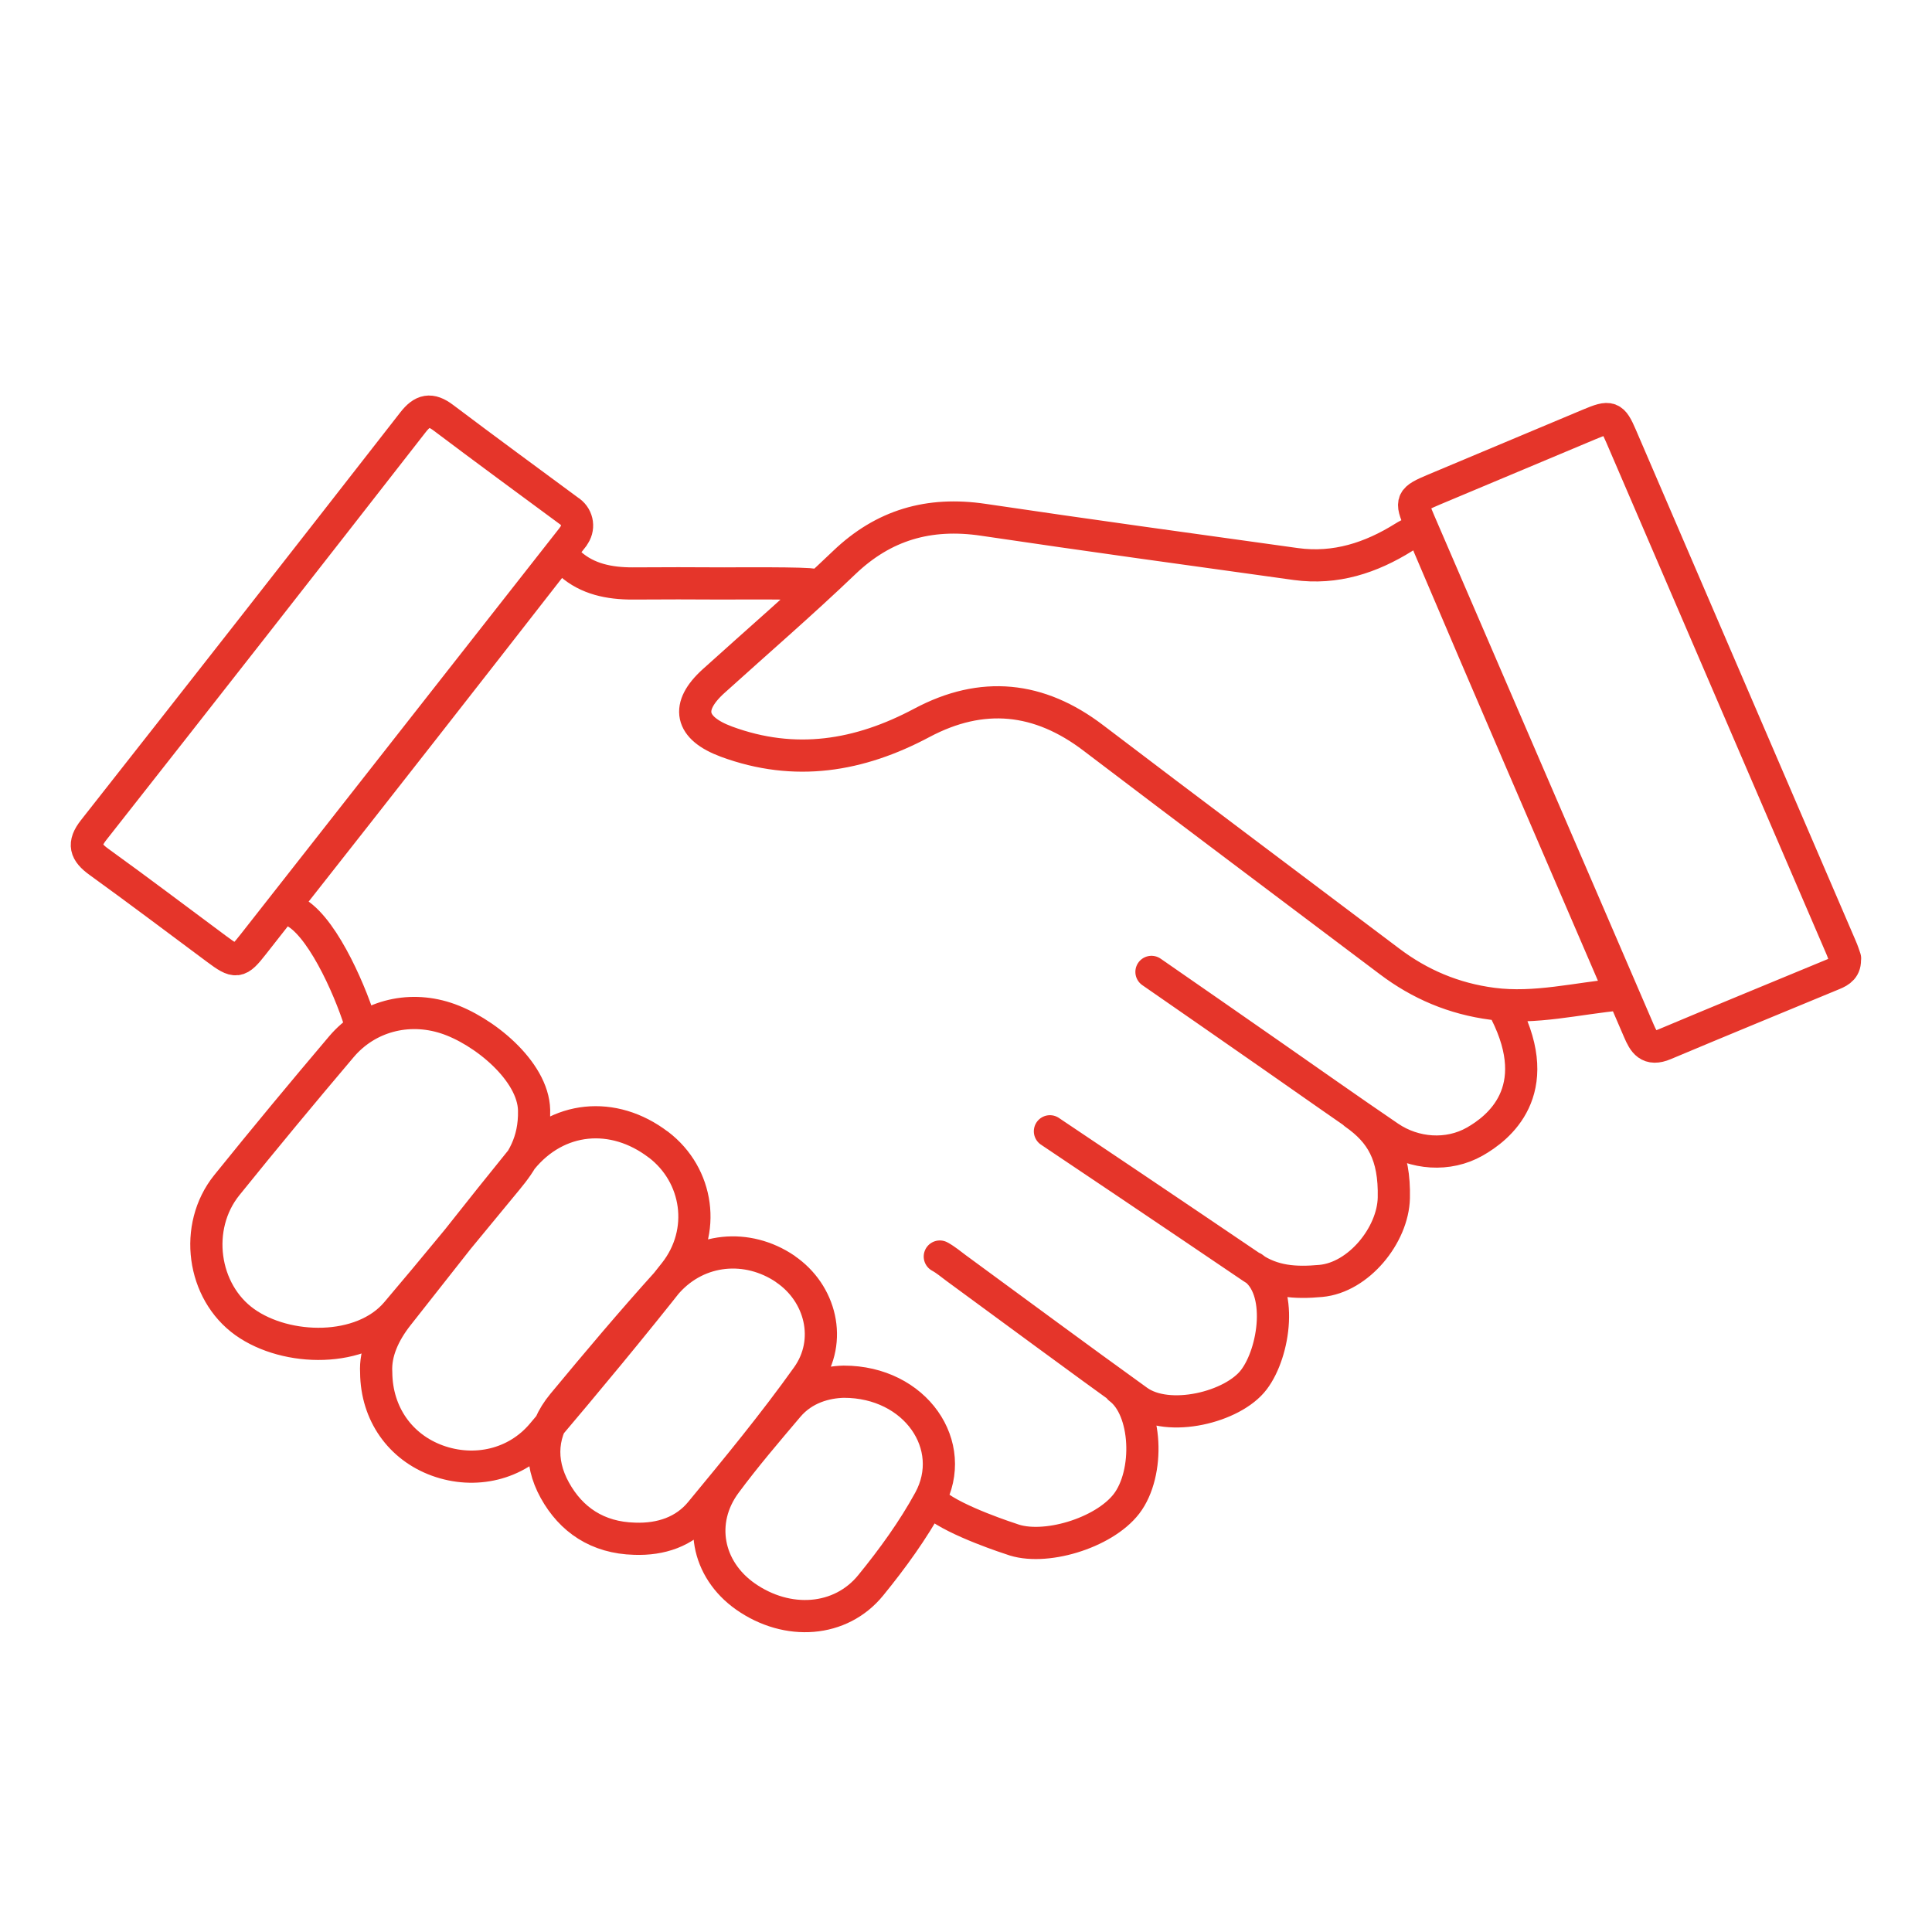
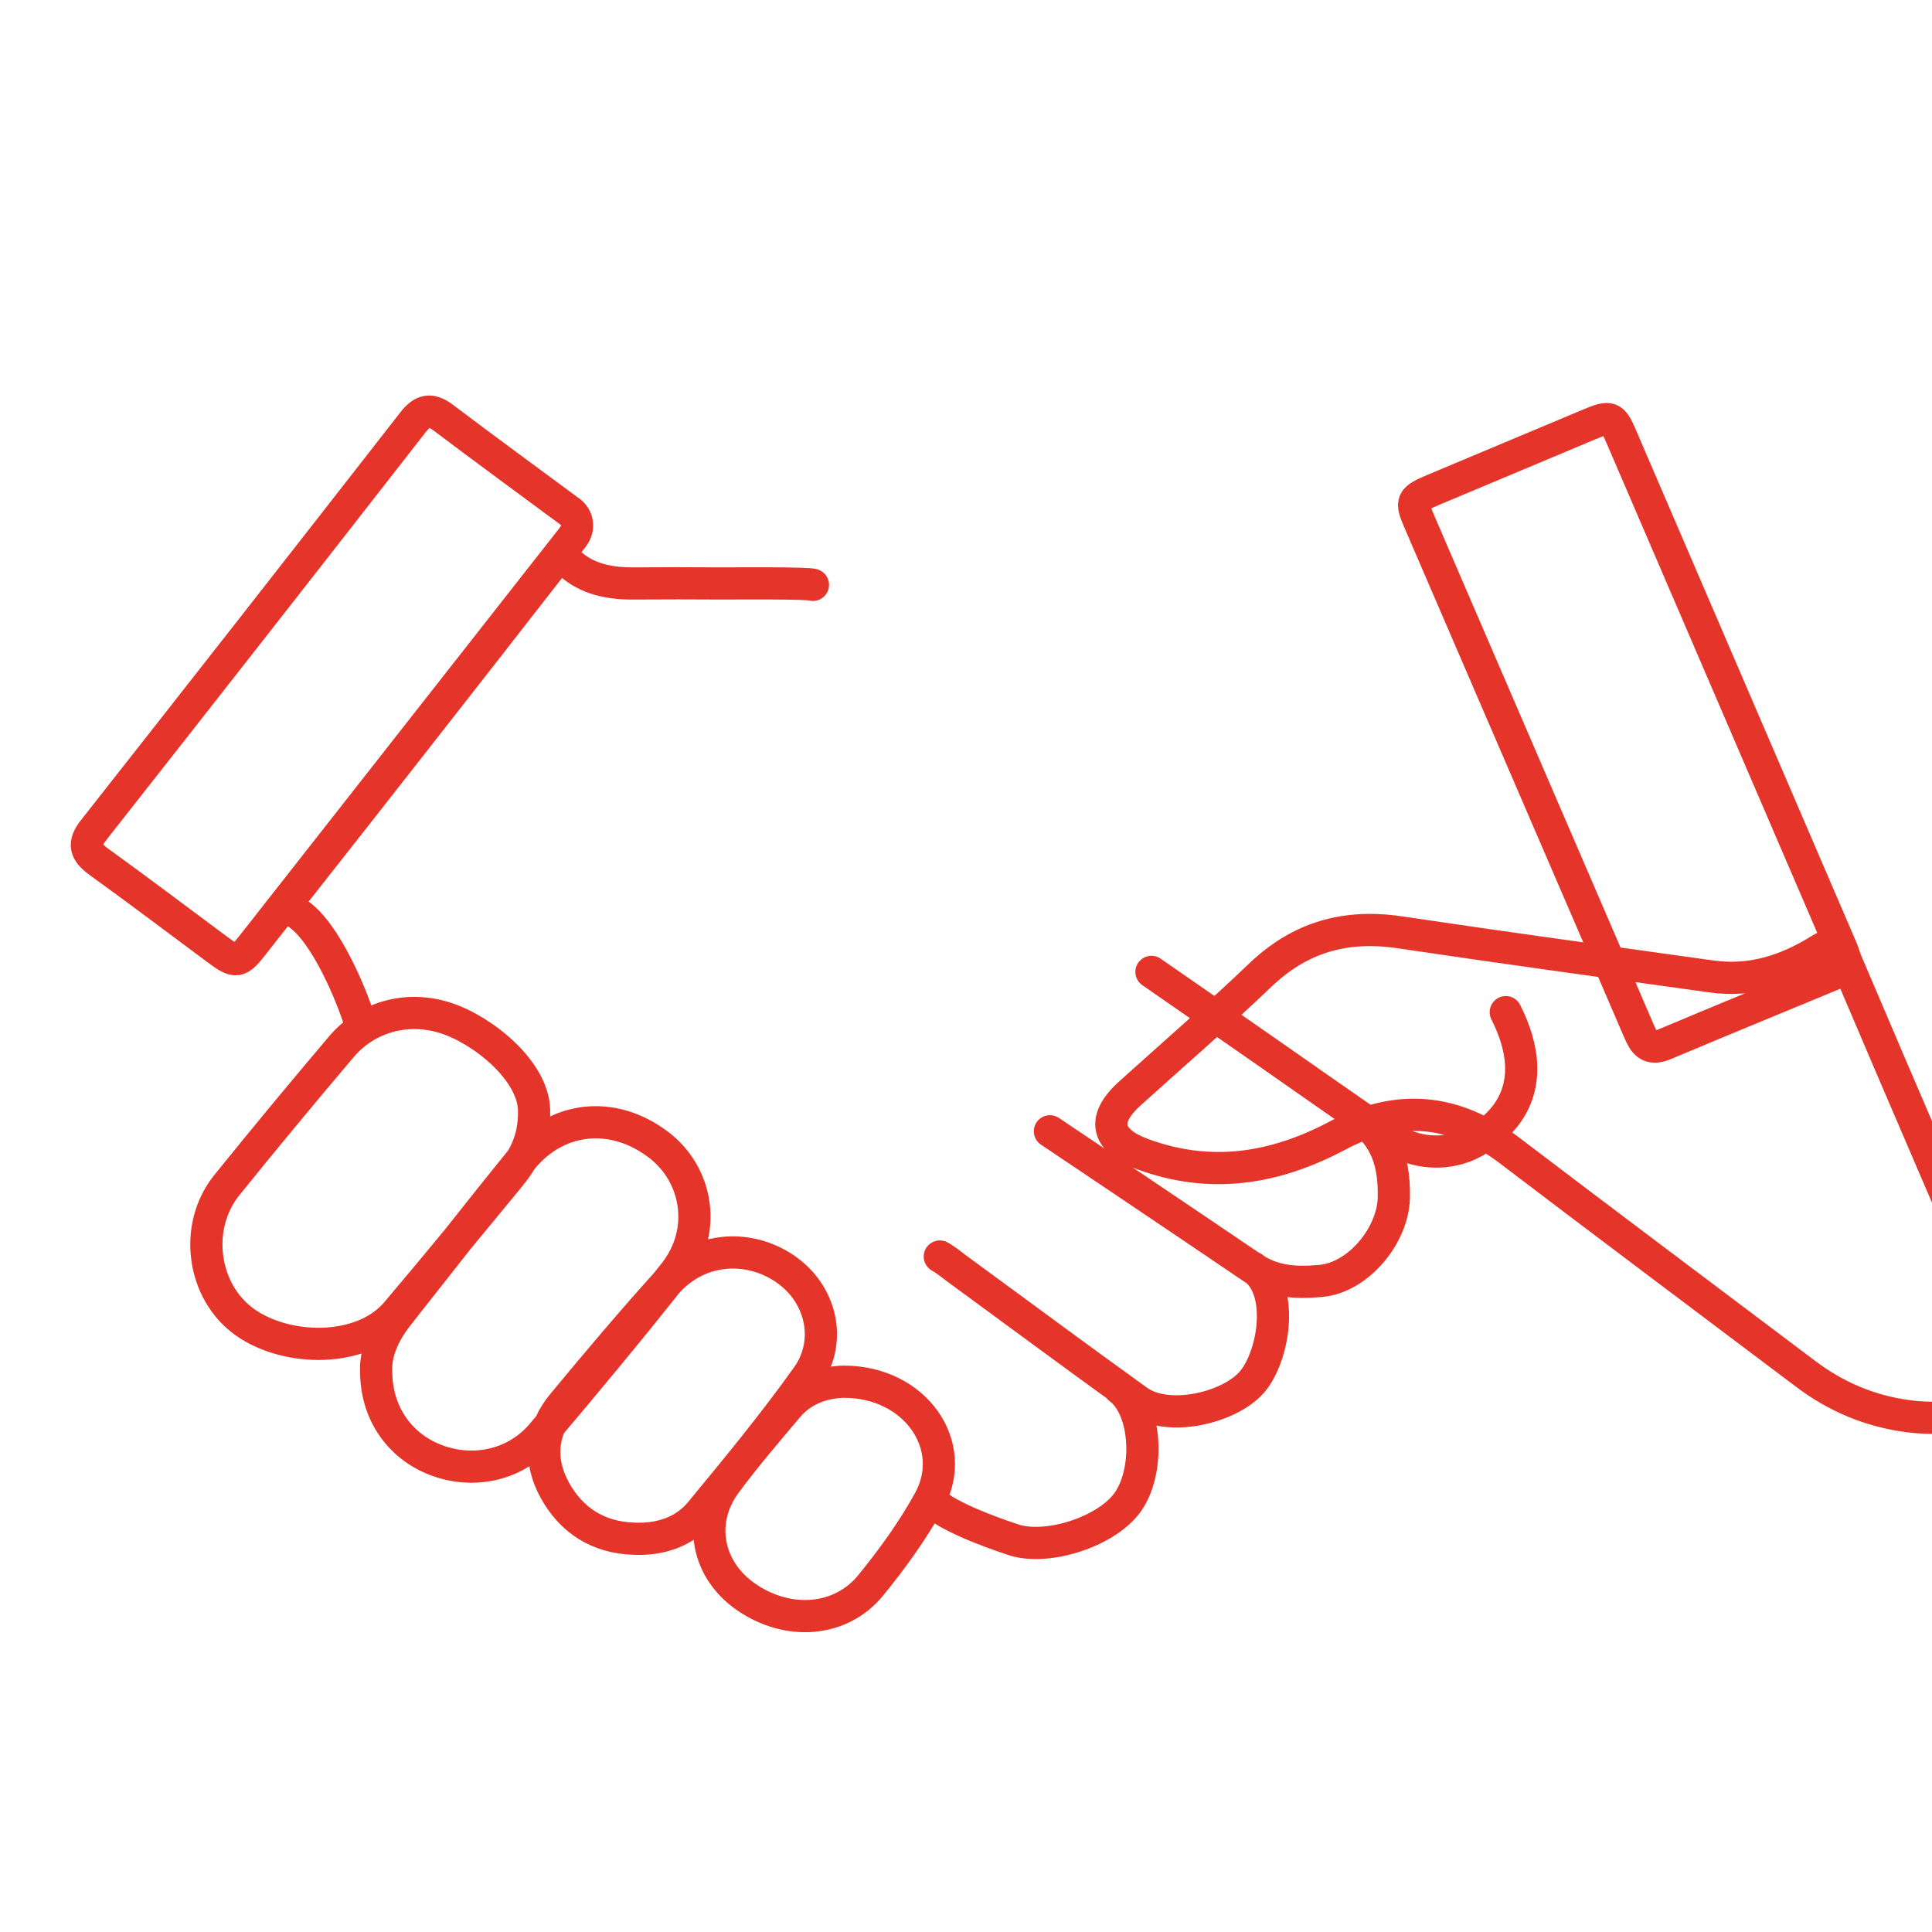
<svg xmlns="http://www.w3.org/2000/svg" id="Ebene_1" data-name="Ebene 1" viewBox="0 0 180 180">
  <defs>
    <style>
      .cls-1 {
        fill: none;
        stroke: #e5352a;
        stroke-linecap: round;
        stroke-linejoin: round;
        stroke-width: 3px;
      }
    </style>
  </defs>
-   <path class="cls-1" d="M78.61,128.73c-1.65.04-3.72.57-5.19,2.31-1.99,2.35-4,4.7-5.82,7.16-2.61,3.53-1.75,8.01,1.85,10.54,3.91,2.74,8.87,2.41,11.68-1.05,2.03-2.49,3.94-5.13,5.46-7.91,2.78-5.09-1.29-11.05-7.97-11.05ZM73.16,118.22c-3.53-2.39-8.08-1.98-10.96,1.21-3.35,3.71-6.57,7.53-9.76,11.38-2.05,2.47-2.26,5.3-.75,8.03,1.52,2.75,3.98,4.43,7.43,4.52,2.47.09,4.66-.66,6.15-2.47,3.42-4.14,6.84-8.29,9.94-12.64,2.38-3.34,1.26-7.78-2.05-10.02ZM61.33,106.64c-4.19-3.19-9.42-2.69-12.71,1.35-3.9,4.8-7.71,9.68-11.54,14.54-1.31,1.66-2.14,3.5-2.03,5.34.03,3.86,2.26,6.96,5.7,8.21,3.47,1.26,7.34.4,9.76-2.47,4.19-4.95,8.34-9.94,12.35-15.03,3-3.82,2.21-9.1-1.52-11.94ZM49.76,103.43c-.08-3.66-4.73-7.45-8.22-8.58-3.54-1.15-7.33-.17-9.74,2.68-3.61,4.26-7.17,8.55-10.67,12.89-3.13,3.89-2.28,9.94,1.68,12.76,3.89,2.77,10.91,2.9,14.12-.87,3.49-4.1,6.88-8.28,10.31-12.42,1.33-1.61,2.59-3.42,2.52-6.46ZM53.41,49.97c.57-.72.44-1.75-.31-2.31,0,0,0,0-.01,0-3.93-2.9-7.87-5.79-11.77-8.73-1.2-.91-1.95-.73-2.84.41-9.89,12.69-19.81,25.36-29.76,38-1.01,1.29-.77,2.04.5,2.96,3.69,2.66,7.31,5.4,10.96,8.11,1.81,1.35,2.03,1.34,3.42-.44,9.9-12.61,19.8-25.23,29.7-37.84.04-.05.07-.09.11-.14ZM171.9,89.29c-.09-.26-.22-.68-.4-1.08-6.82-15.86-13.64-31.72-20.47-47.58-.79-1.83-1.01-1.91-2.96-1.09-4.81,2.02-9.62,4.04-14.44,6.06-2.14.9-2.23,1.07-1.38,3.03,3.35,7.78,6.7,15.55,10.06,23.33,3.46,8.03,6.93,16.05,10.38,24.08.46,1.07.91,1.88,2.4,1.25,5.23-2.2,10.49-4.36,15.73-6.53.61-.25,1.14-.57,1.06-1.48ZM133.13,50.86c-.6-1.4-1.06-1.6-2.36-.79-3.03,1.89-6.33,2.99-10.04,2.48-9.7-1.35-19.41-2.68-29.1-4.12-5.1-.76-9.32.49-12.97,3.98-3.95,3.78-8.11,7.37-12.18,11.05-2.63,2.38-2.22,4.37,1.21,5.64,6.38,2.35,12.37,1.35,18.19-1.75,5.63-3,10.94-2.44,15.98,1.4,9.17,6.98,18.4,13.88,27.6,20.82,2.82,2.13,5.98,3.48,9.59,3.95,4,.52,7.84-.5,11.93-.88-.26-.68-.42-1.14-.61-1.59-5.76-13.39-11.55-26.76-17.25-40.18ZM75.74,54.49c-.24-.19-7.72-.13-8.27-.13-2.85-.02-5.7-.02-8.55,0-2.16,0-4.19-.41-5.79-1.83-.84-.75-1.19-.57-1.81.22-7.96,10.22-15.95,20.43-23.97,30.61-.67.85-.51,1.19.33,1.72,2.61,1.65,5.2,7.79,6.01,10.66M104.29,129.35c2.61,1.94,2.85,7.91.66,10.76-2.13,2.76-7.72,4.42-10.72,3.28,0,0-5.19-1.66-7.1-3.25M87.56,117.07c.55.3,1.03.71,1.53,1.08,5.64,4.13,11.25,8.29,16.92,12.37,2.86,2.06,8.87.6,10.82-1.99,1.92-2.53,2.8-8.46-.09-10.42M97.82,105.4c.29.18,12.85,8.63,18.83,12.69,1.96,1.33,4,1.47,6.41,1.25,3.52-.32,6.72-4.27,6.8-7.73.09-4.04-1.18-6.12-3.66-7.86M107.28,90.55c3.7,2.55,7.38,5.13,11.07,7.69,3.69,2.57,7.35,5.16,11.07,7.69,2.35,1.6,5.5,1.84,7.98.43,2.2-1.25,6.61-4.67,2.89-12.06" />
+   <path class="cls-1" d="M78.61,128.73c-1.65.04-3.72.57-5.19,2.31-1.99,2.35-4,4.7-5.82,7.16-2.61,3.53-1.75,8.01,1.85,10.54,3.91,2.74,8.87,2.41,11.68-1.05,2.03-2.49,3.94-5.13,5.46-7.91,2.78-5.09-1.29-11.05-7.97-11.05ZM73.16,118.22c-3.53-2.39-8.08-1.98-10.96,1.21-3.35,3.71-6.57,7.53-9.76,11.38-2.05,2.47-2.26,5.3-.75,8.03,1.52,2.75,3.98,4.43,7.43,4.52,2.47.09,4.66-.66,6.15-2.47,3.42-4.14,6.84-8.29,9.94-12.64,2.38-3.34,1.26-7.78-2.05-10.02ZM61.33,106.64c-4.19-3.19-9.42-2.69-12.71,1.35-3.9,4.8-7.71,9.68-11.54,14.54-1.31,1.66-2.14,3.5-2.03,5.34.03,3.86,2.26,6.96,5.7,8.21,3.47,1.26,7.34.4,9.76-2.47,4.19-4.95,8.34-9.94,12.35-15.03,3-3.82,2.21-9.1-1.52-11.94ZM49.76,103.43c-.08-3.66-4.73-7.45-8.22-8.58-3.54-1.15-7.33-.17-9.74,2.68-3.61,4.26-7.17,8.55-10.67,12.89-3.13,3.89-2.28,9.94,1.68,12.76,3.89,2.77,10.91,2.9,14.12-.87,3.49-4.1,6.88-8.28,10.31-12.42,1.33-1.61,2.59-3.42,2.52-6.46ZM53.41,49.97c.57-.72.44-1.75-.31-2.31,0,0,0,0-.01,0-3.93-2.9-7.87-5.79-11.77-8.73-1.2-.91-1.95-.73-2.84.41-9.89,12.69-19.81,25.36-29.76,38-1.01,1.29-.77,2.04.5,2.96,3.69,2.66,7.31,5.4,10.96,8.11,1.81,1.35,2.03,1.34,3.42-.44,9.9-12.61,19.8-25.23,29.7-37.84.04-.05.07-.09.11-.14ZM171.9,89.29c-.09-.26-.22-.68-.4-1.08-6.82-15.86-13.64-31.72-20.47-47.58-.79-1.83-1.01-1.91-2.96-1.09-4.81,2.02-9.62,4.04-14.44,6.06-2.14.9-2.23,1.07-1.38,3.03,3.35,7.78,6.7,15.55,10.06,23.33,3.46,8.03,6.93,16.05,10.38,24.08.46,1.07.91,1.88,2.4,1.25,5.23-2.2,10.49-4.36,15.73-6.53.61-.25,1.14-.57,1.06-1.48Zc-.6-1.4-1.06-1.6-2.36-.79-3.03,1.89-6.33,2.99-10.04,2.48-9.7-1.35-19.41-2.68-29.1-4.12-5.1-.76-9.32.49-12.97,3.98-3.95,3.78-8.11,7.37-12.18,11.05-2.63,2.38-2.22,4.37,1.21,5.64,6.38,2.35,12.37,1.35,18.19-1.75,5.63-3,10.94-2.44,15.98,1.4,9.17,6.98,18.4,13.88,27.6,20.82,2.82,2.13,5.98,3.48,9.59,3.95,4,.52,7.84-.5,11.93-.88-.26-.68-.42-1.14-.61-1.59-5.76-13.39-11.55-26.76-17.25-40.18ZM75.74,54.49c-.24-.19-7.72-.13-8.27-.13-2.85-.02-5.7-.02-8.55,0-2.16,0-4.19-.41-5.79-1.83-.84-.75-1.19-.57-1.81.22-7.96,10.22-15.95,20.43-23.97,30.61-.67.85-.51,1.19.33,1.72,2.61,1.65,5.2,7.79,6.01,10.66M104.29,129.35c2.61,1.94,2.85,7.91.66,10.76-2.13,2.76-7.72,4.42-10.72,3.28,0,0-5.19-1.66-7.1-3.25M87.56,117.07c.55.3,1.03.71,1.53,1.08,5.64,4.13,11.25,8.29,16.92,12.37,2.86,2.06,8.87.6,10.82-1.99,1.92-2.53,2.8-8.46-.09-10.42M97.82,105.4c.29.18,12.85,8.63,18.83,12.69,1.96,1.33,4,1.47,6.41,1.25,3.52-.32,6.72-4.27,6.8-7.73.09-4.04-1.18-6.12-3.66-7.86M107.28,90.55c3.7,2.55,7.38,5.13,11.07,7.69,3.69,2.57,7.35,5.16,11.07,7.69,2.35,1.6,5.5,1.84,7.98.43,2.2-1.25,6.61-4.67,2.89-12.06" />
</svg>